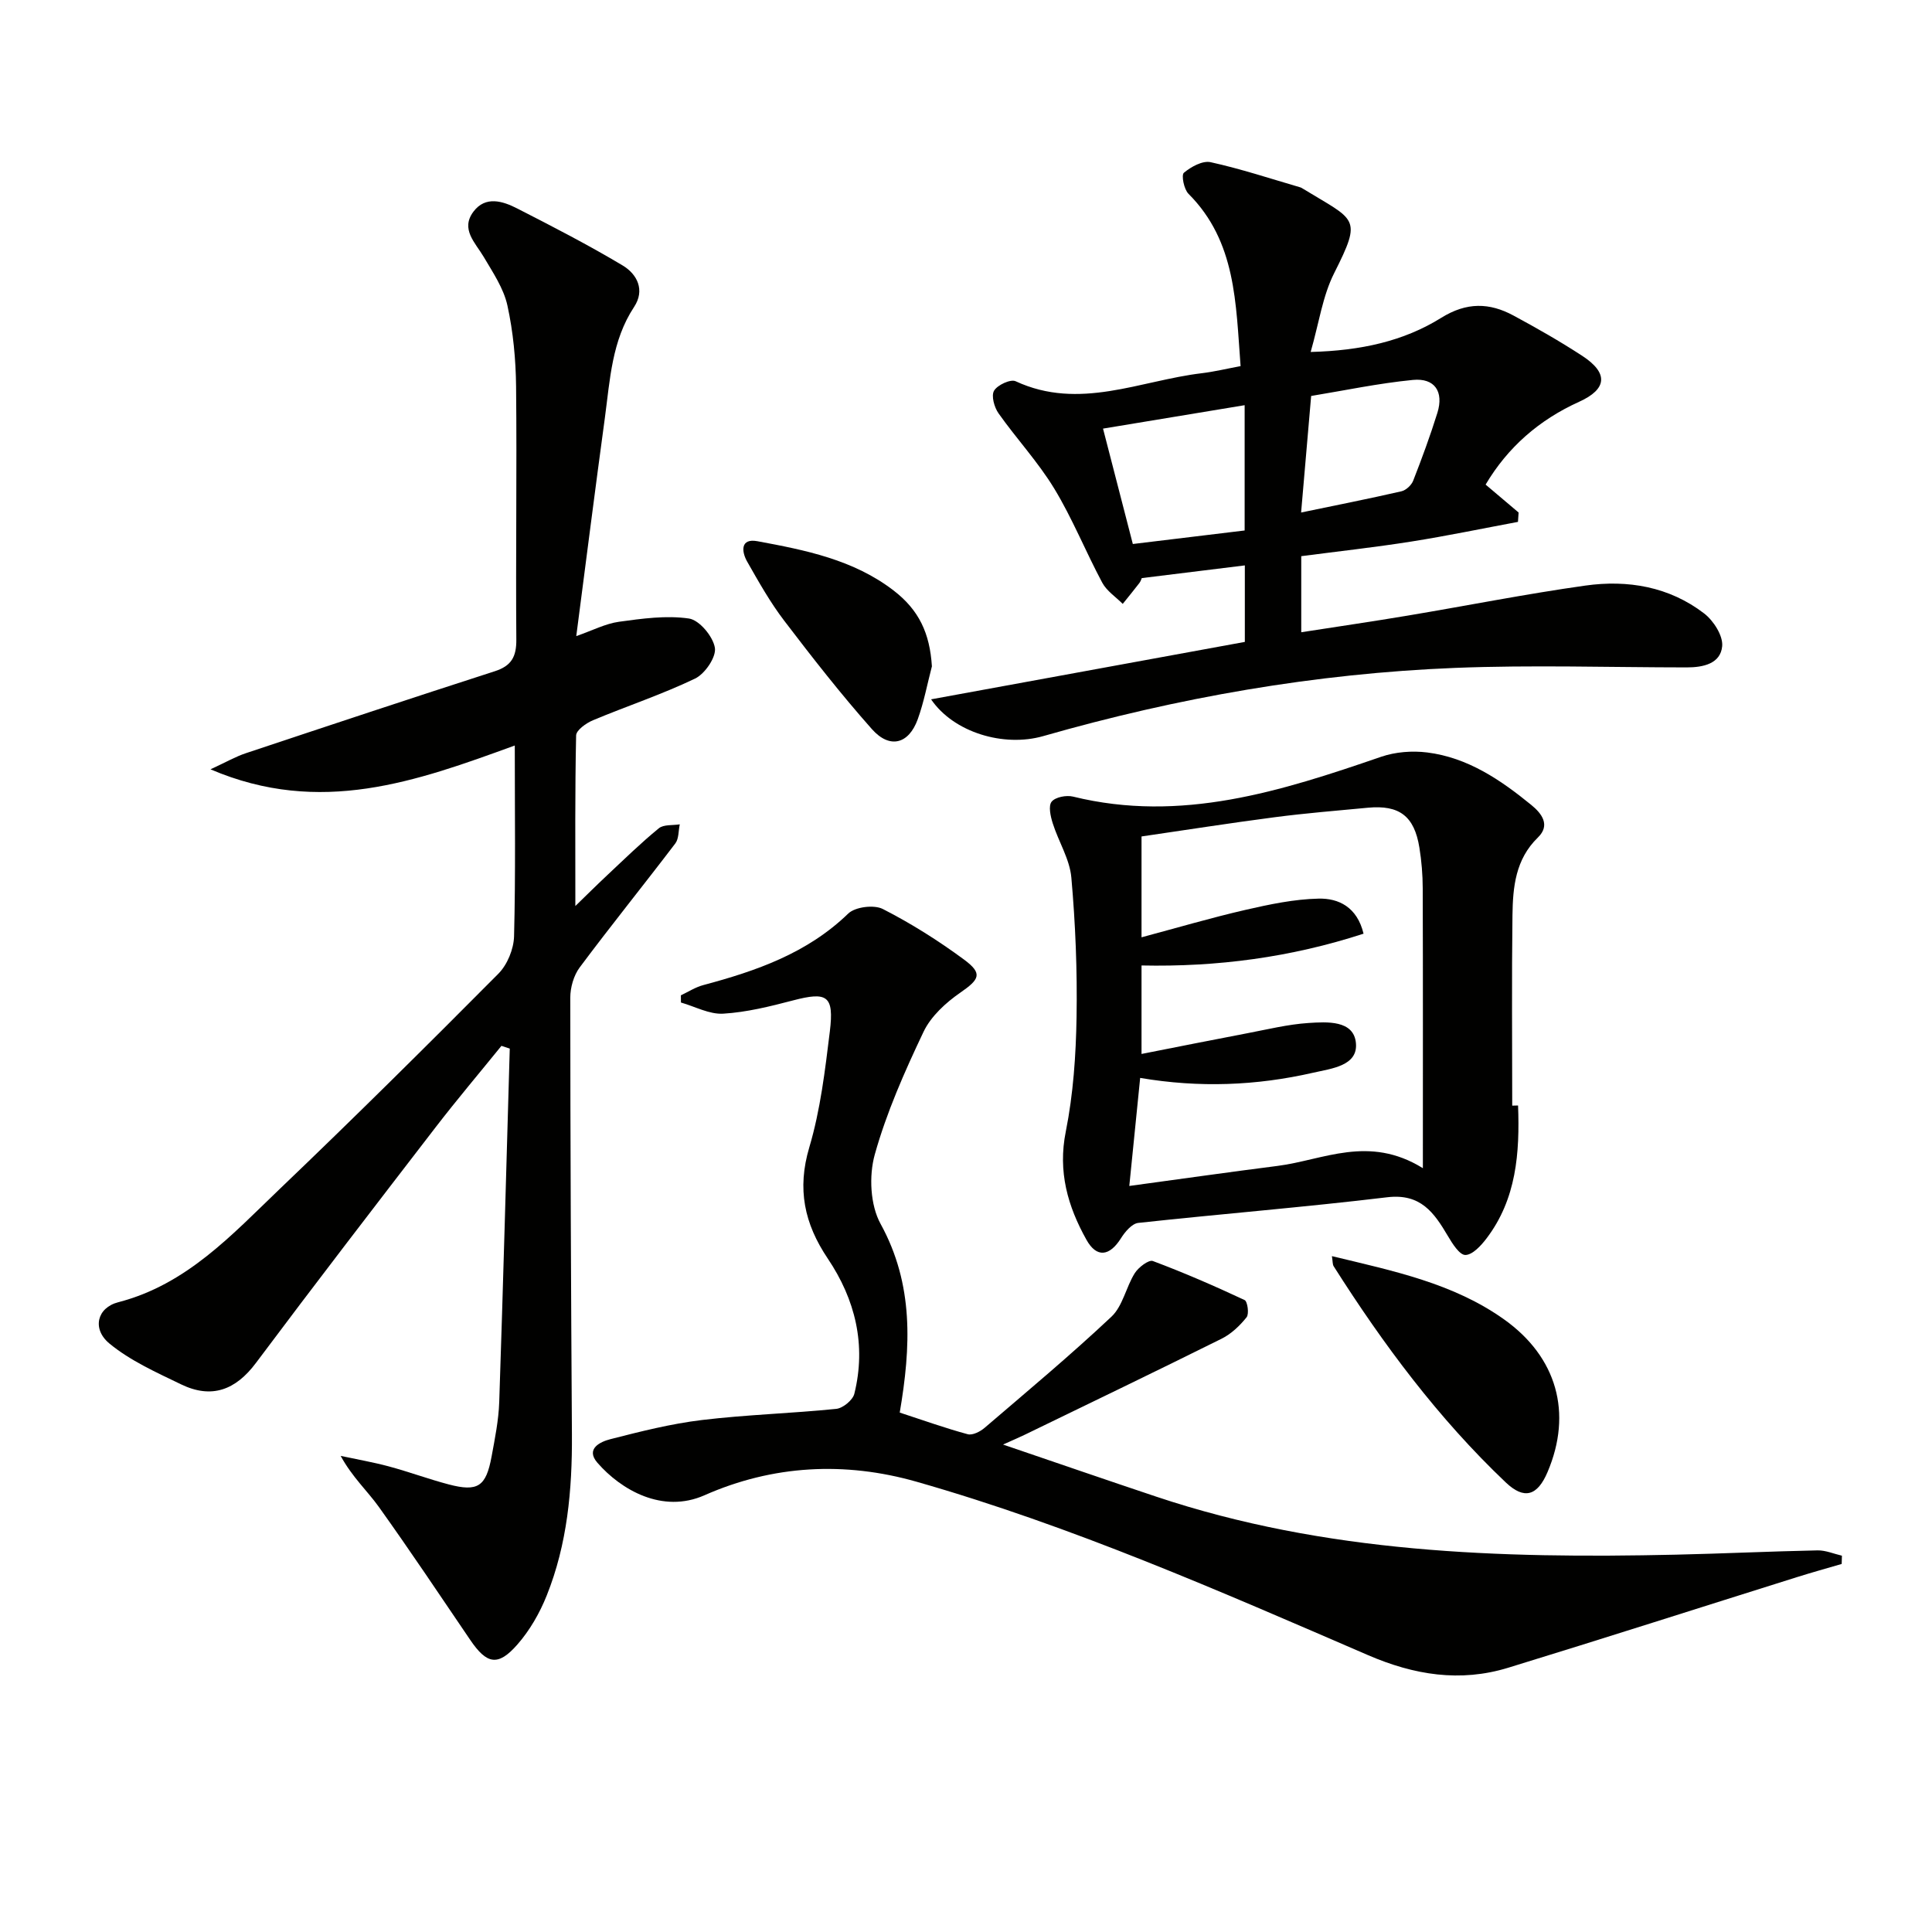
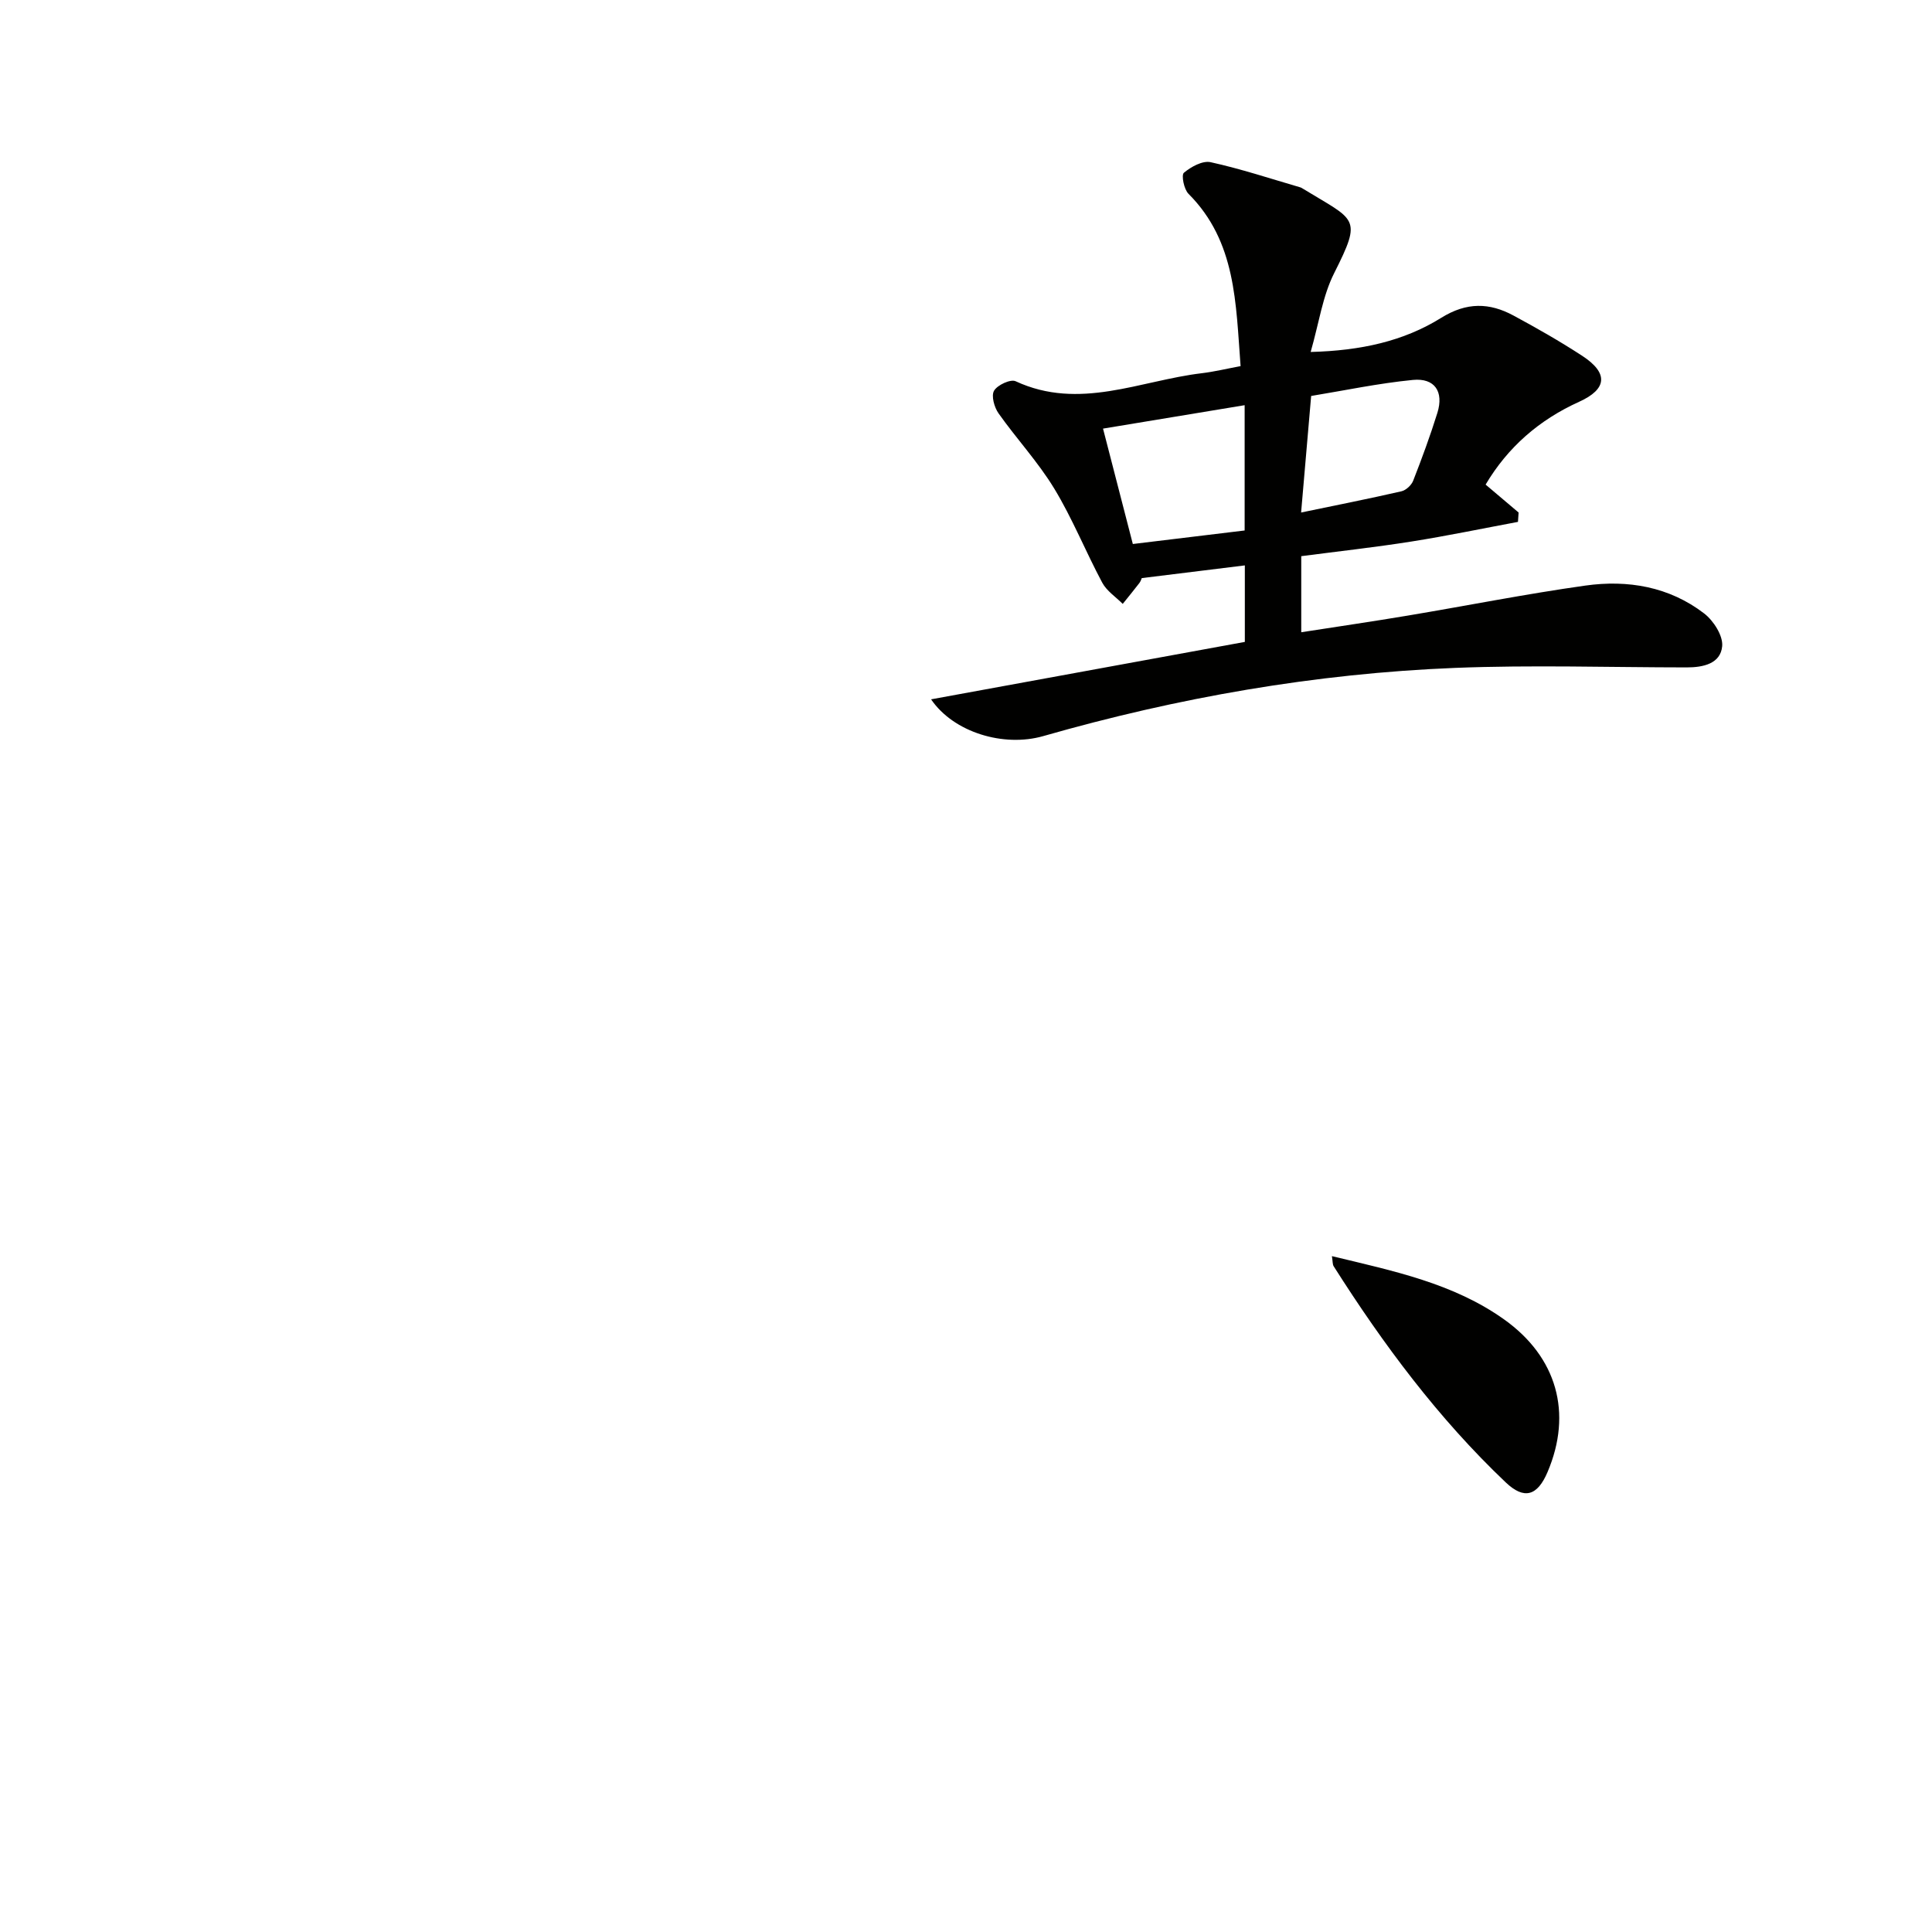
<svg xmlns="http://www.w3.org/2000/svg" enable-background="new 0 0 400 400" viewBox="0 0 400 400">
-   <path d="m119.31 131.7c3.38-1.18 6.04-2.58 8.84-2.97 4.8-.66 9.79-1.36 14.5-.67 2.15.32 4.98 3.72 5.36 6.06.31 1.92-2.06 5.39-4.1 6.37-6.85 3.29-14.12 5.69-21.14 8.63-1.41.59-3.47 2.05-3.49 3.15-.25 11.61-.16 23.24-.16 35.31 2.04-1.97 4.29-4.22 6.61-6.39 3.51-3.29 6.95-6.66 10.67-9.7 1-.82 2.87-.58 4.34-.82-.29 1.33-.18 2.97-.92 3.95-6.54 8.6-13.33 17-19.79 25.66-1.25 1.67-1.96 4.17-1.96 6.29.01 30.16.15 60.32.34 90.48.07 11.4-.95 22.63-5.22 33.29-1.45 3.63-3.51 7.22-6.08 10.15-4.02 4.58-6.33 4.08-9.76-.97-6.25-9.2-12.43-18.46-18.9-27.51-2.39-3.34-5.5-6.16-7.92-10.58 3.32.71 6.69 1.29 9.96 2.17 4.17 1.12 8.23 2.63 12.4 3.73 6.03 1.58 7.73.46 8.88-5.73.69-3.75 1.46-7.53 1.59-11.32.82-24.39 1.47-48.78 2.18-73.18-.57-.19-1.15-.38-1.72-.57-4.54 5.6-9.2 11.11-13.6 16.82-12.49 16.22-24.97 32.44-37.23 48.83-4.22 5.65-9.2 7.48-15.49 4.44-5.14-2.49-10.53-4.89-14.86-8.47-3.63-3.01-2.55-7.41 1.85-8.54 14.19-3.67 23.56-14.01 33.48-23.5 15.29-14.62 30.32-29.52 45.23-44.53 1.84-1.86 3.16-5.09 3.23-7.72.33-12.81.15-25.63.15-39.51-20.34 7.4-40.25 14.67-63 4.93 3.21-1.48 5.19-2.63 7.33-3.34 17.16-5.72 34.33-11.42 51.54-16.97 3.44-1.11 4.48-3 4.45-6.56-.14-17.46.13-34.92-.05-52.38-.06-5.62-.6-11.33-1.8-16.8-.78-3.54-3.01-6.83-4.9-10.04-1.76-2.97-4.85-5.74-2.13-9.37 2.5-3.33 6.08-2.19 9.08-.65 7.36 3.76 14.72 7.55 21.81 11.79 2.99 1.79 4.69 5.08 2.37 8.59-4.61 6.99-4.98 15.04-6.04 22.9-1.99 14.62-3.85 29.27-5.93 45.25z" fill="#010100" />
-   <path d="m186.28 292.46c4.97 1.62 9.47 3.24 14.07 4.48 1 .27 2.6-.54 3.51-1.33 8.84-7.57 17.79-15.04 26.26-23.01 2.34-2.21 3.01-6.11 4.82-9 .76-1.21 2.89-2.83 3.74-2.52 6.44 2.41 12.76 5.16 19 8.08.61.29.97 2.88.41 3.57-1.4 1.75-3.18 3.45-5.18 4.44-13.53 6.73-27.15 13.28-40.75 19.88-1 .49-2.03.92-4.49 2.03 11.39 3.88 21.53 7.38 31.7 10.78 34.97 11.7 71.14 12.83 107.51 12.02 9.81-.22 19.62-.69 29.43-.89 1.67-.03 3.36.71 5.04 1.1-.02.57-.04 1.14-.05 1.71-3.07.9-6.15 1.75-9.2 2.71-19.95 6.26-39.86 12.65-59.85 18.78-9.96 3.05-19.48 1.51-29.06-2.63-30.65-13.24-61.25-26.71-93.45-35.89-14.85-4.23-29.74-3.45-43.89 2.81-8.69 3.84-17.25-1.09-22.16-6.73-2.54-2.92.64-4.36 2.67-4.88 6.25-1.6 12.57-3.2 18.96-3.97 9.23-1.11 18.56-1.37 27.82-2.31 1.38-.14 3.41-1.81 3.74-3.12 2.51-10.12.19-19.54-5.5-28-4.86-7.23-6.39-14.39-3.82-23.04 2.3-7.74 3.26-15.93 4.25-23.99.9-7.43-.55-8.27-7.64-6.41-4.74 1.24-9.59 2.45-14.44 2.74-2.86.17-5.83-1.48-8.75-2.31 0-.5-.01-.99-.01-1.49 1.53-.72 3-1.68 4.61-2.11 11-2.94 21.54-6.59 30.03-14.81 1.44-1.4 5.35-1.88 7.17-.95 5.86 2.99 11.5 6.55 16.8 10.46 3.94 2.91 3.22 4.1-.75 6.85-3.01 2.08-6.09 4.9-7.62 8.11-3.91 8.23-7.66 16.68-10.1 25.42-1.23 4.41-.94 10.46 1.21 14.36 6.91 12.57 6.27 25.49 3.96 39.06z" fill="#010100" />
  <path d="m257.73 132.9c0-5.55 0-10.5 0-15.84-7.16.88-14.15 1.74-21.34 2.63-.08.18-.22.67-.51 1.04-1.12 1.45-2.28 2.87-3.43 4.3-1.44-1.45-3.31-2.66-4.24-4.39-3.44-6.43-6.17-13.28-9.94-19.49-3.34-5.5-7.81-10.3-11.54-15.58-.88-1.25-1.54-3.63-.92-4.68.69-1.18 3.41-2.44 4.46-1.96 13.2 6.13 25.77-.14 38.55-1.66 2.58-.31 5.13-.93 8.03-1.47-1-13-.89-25.77-10.79-35.68-.94-.94-1.51-3.88-.95-4.35 1.48-1.24 3.87-2.56 5.54-2.19 6.28 1.38 12.42 3.42 18.6 5.22.16.05.3.14.44.23 11.02 6.74 12.43 5.82 6.53 17.53-2.39 4.74-3.14 10.31-4.86 16.31 10.39-.27 19.25-2.22 27.05-7.08 5.24-3.26 9.96-3.15 14.94-.46 4.83 2.6 9.61 5.33 14.2 8.32 5.5 3.58 5.22 6.9-.62 9.54-8.27 3.74-14.76 9.4-19.35 17.14 2.38 2.02 4.61 3.9 6.83 5.78-.04.65-.09 1.29-.13 1.94-7.35 1.37-14.68 2.9-22.07 4.07-7.51 1.19-15.08 2.02-22.8 3.03v15.75c7.44-1.16 14.74-2.22 22-3.44 12.27-2.05 24.49-4.49 36.81-6.22 8.79-1.24 17.39.22 24.62 5.78 1.93 1.49 3.92 4.6 3.72 6.77-.34 3.63-3.94 4.39-7.33 4.39-15.99-.01-32-.53-47.97.1-28.97 1.16-57.39 6.14-85.26 14.12-8.21 2.35-18.56-.76-23.23-7.61 21.58-3.96 43.05-7.88 64.96-11.89zm-.04-49.01c-9.88 1.64-19.38 3.21-29.32 4.85 2.18 8.44 4.14 16.03 6.17 23.89 8.05-.97 15.64-1.89 23.15-2.8 0-8.9 0-16.98 0-25.94zm11.69 22.22c7.2-1.5 14-2.84 20.76-4.39.96-.22 2.09-1.27 2.45-2.21 1.81-4.63 3.53-9.3 5.01-14.05 1.35-4.37-.55-7.24-5.07-6.8-7.16.7-14.24 2.2-21.07 3.32-.69 8.09-1.36 15.83-2.08 24.13z" fill="#010100" />
-   <path d="m314.3 228.88c.36 9.8-.32 19.38-6.56 27.56-1.12 1.47-2.87 3.37-4.35 3.39-1.21.01-2.69-2.35-3.61-3.91-2.86-4.84-5.63-8.87-12.57-8.04-17.14 2.06-34.37 3.44-51.54 5.31-1.31.14-2.75 1.84-3.58 3.17-2.35 3.74-5.03 4.14-7.16.31-3.86-6.91-5.94-14.09-4.27-22.39 1.55-7.76 2.1-15.8 2.23-23.73.16-9.62-.23-19.28-1.08-28.87-.34-3.82-2.66-7.44-3.85-11.22-.46-1.44-.94-3.6-.23-4.48.77-.96 3.06-1.39 4.44-1.05 22.36 5.5 43.07-1.12 63.79-8.25 2.95-1.01 6.42-1.28 9.53-.89 8.38 1.05 15.17 5.66 21.54 10.86 2.2 1.79 4 4.19 1.38 6.74-4.66 4.52-5.19 10.28-5.27 16.1-.17 13.14-.05 26.28-.05 39.42.39-.02.8-.02 1.21-.03zm-19.71 12.98c0-20.37.03-39.16-.03-57.95-.01-2.81-.24-5.65-.69-8.42-1.05-6.53-4.15-8.87-10.66-8.26-6.45.61-12.9 1.13-19.32 1.97-9.29 1.21-18.55 2.67-27.55 3.98v20.88c7.44-1.99 14.43-4.05 21.52-5.68 4.97-1.14 10.07-2.22 15.13-2.33 4.17-.1 7.99 1.75 9.32 7.26-15.12 4.92-30.35 6.91-45.97 6.58v18.32c7.61-1.5 14.72-2.92 21.85-4.28 4.22-.8 8.44-1.85 12.7-2.13 3.85-.25 9.4-.62 9.84 4.16.44 4.72-5.04 5.26-8.88 6.14-11.72 2.68-23.55 3.15-35.79 1.07-.74 7.38-1.44 14.36-2.25 22.37 11.03-1.5 20.85-2.9 30.69-4.15 9.48-1.21 18.86-6.49 30.09.47z" fill="#010100" />
  <path d="m275.76 260.07c12.77 3.08 25.13 5.61 35.66 13.11 10.92 7.78 14.19 19.36 8.98 31.6-2.1 4.94-4.83 5.77-8.66 2.13-13.95-13.25-25.35-28.56-35.62-44.75-.24-.38-.18-.95-.36-2.09z" fill="#010100" />
-   <path d="m192.94 137.96c-.96 3.66-1.65 7.41-2.93 10.95-1.87 5.16-5.8 6.2-9.49 2.05-6.38-7.19-12.32-14.79-18.15-22.44-2.91-3.81-5.29-8.05-7.67-12.23-1.2-2.11-1.43-4.89 2.1-4.24 9.94 1.84 19.92 3.82 28.24 10.23 5.23 4.04 7.47 8.82 7.9 15.68z" fill="#010100" />
</svg>